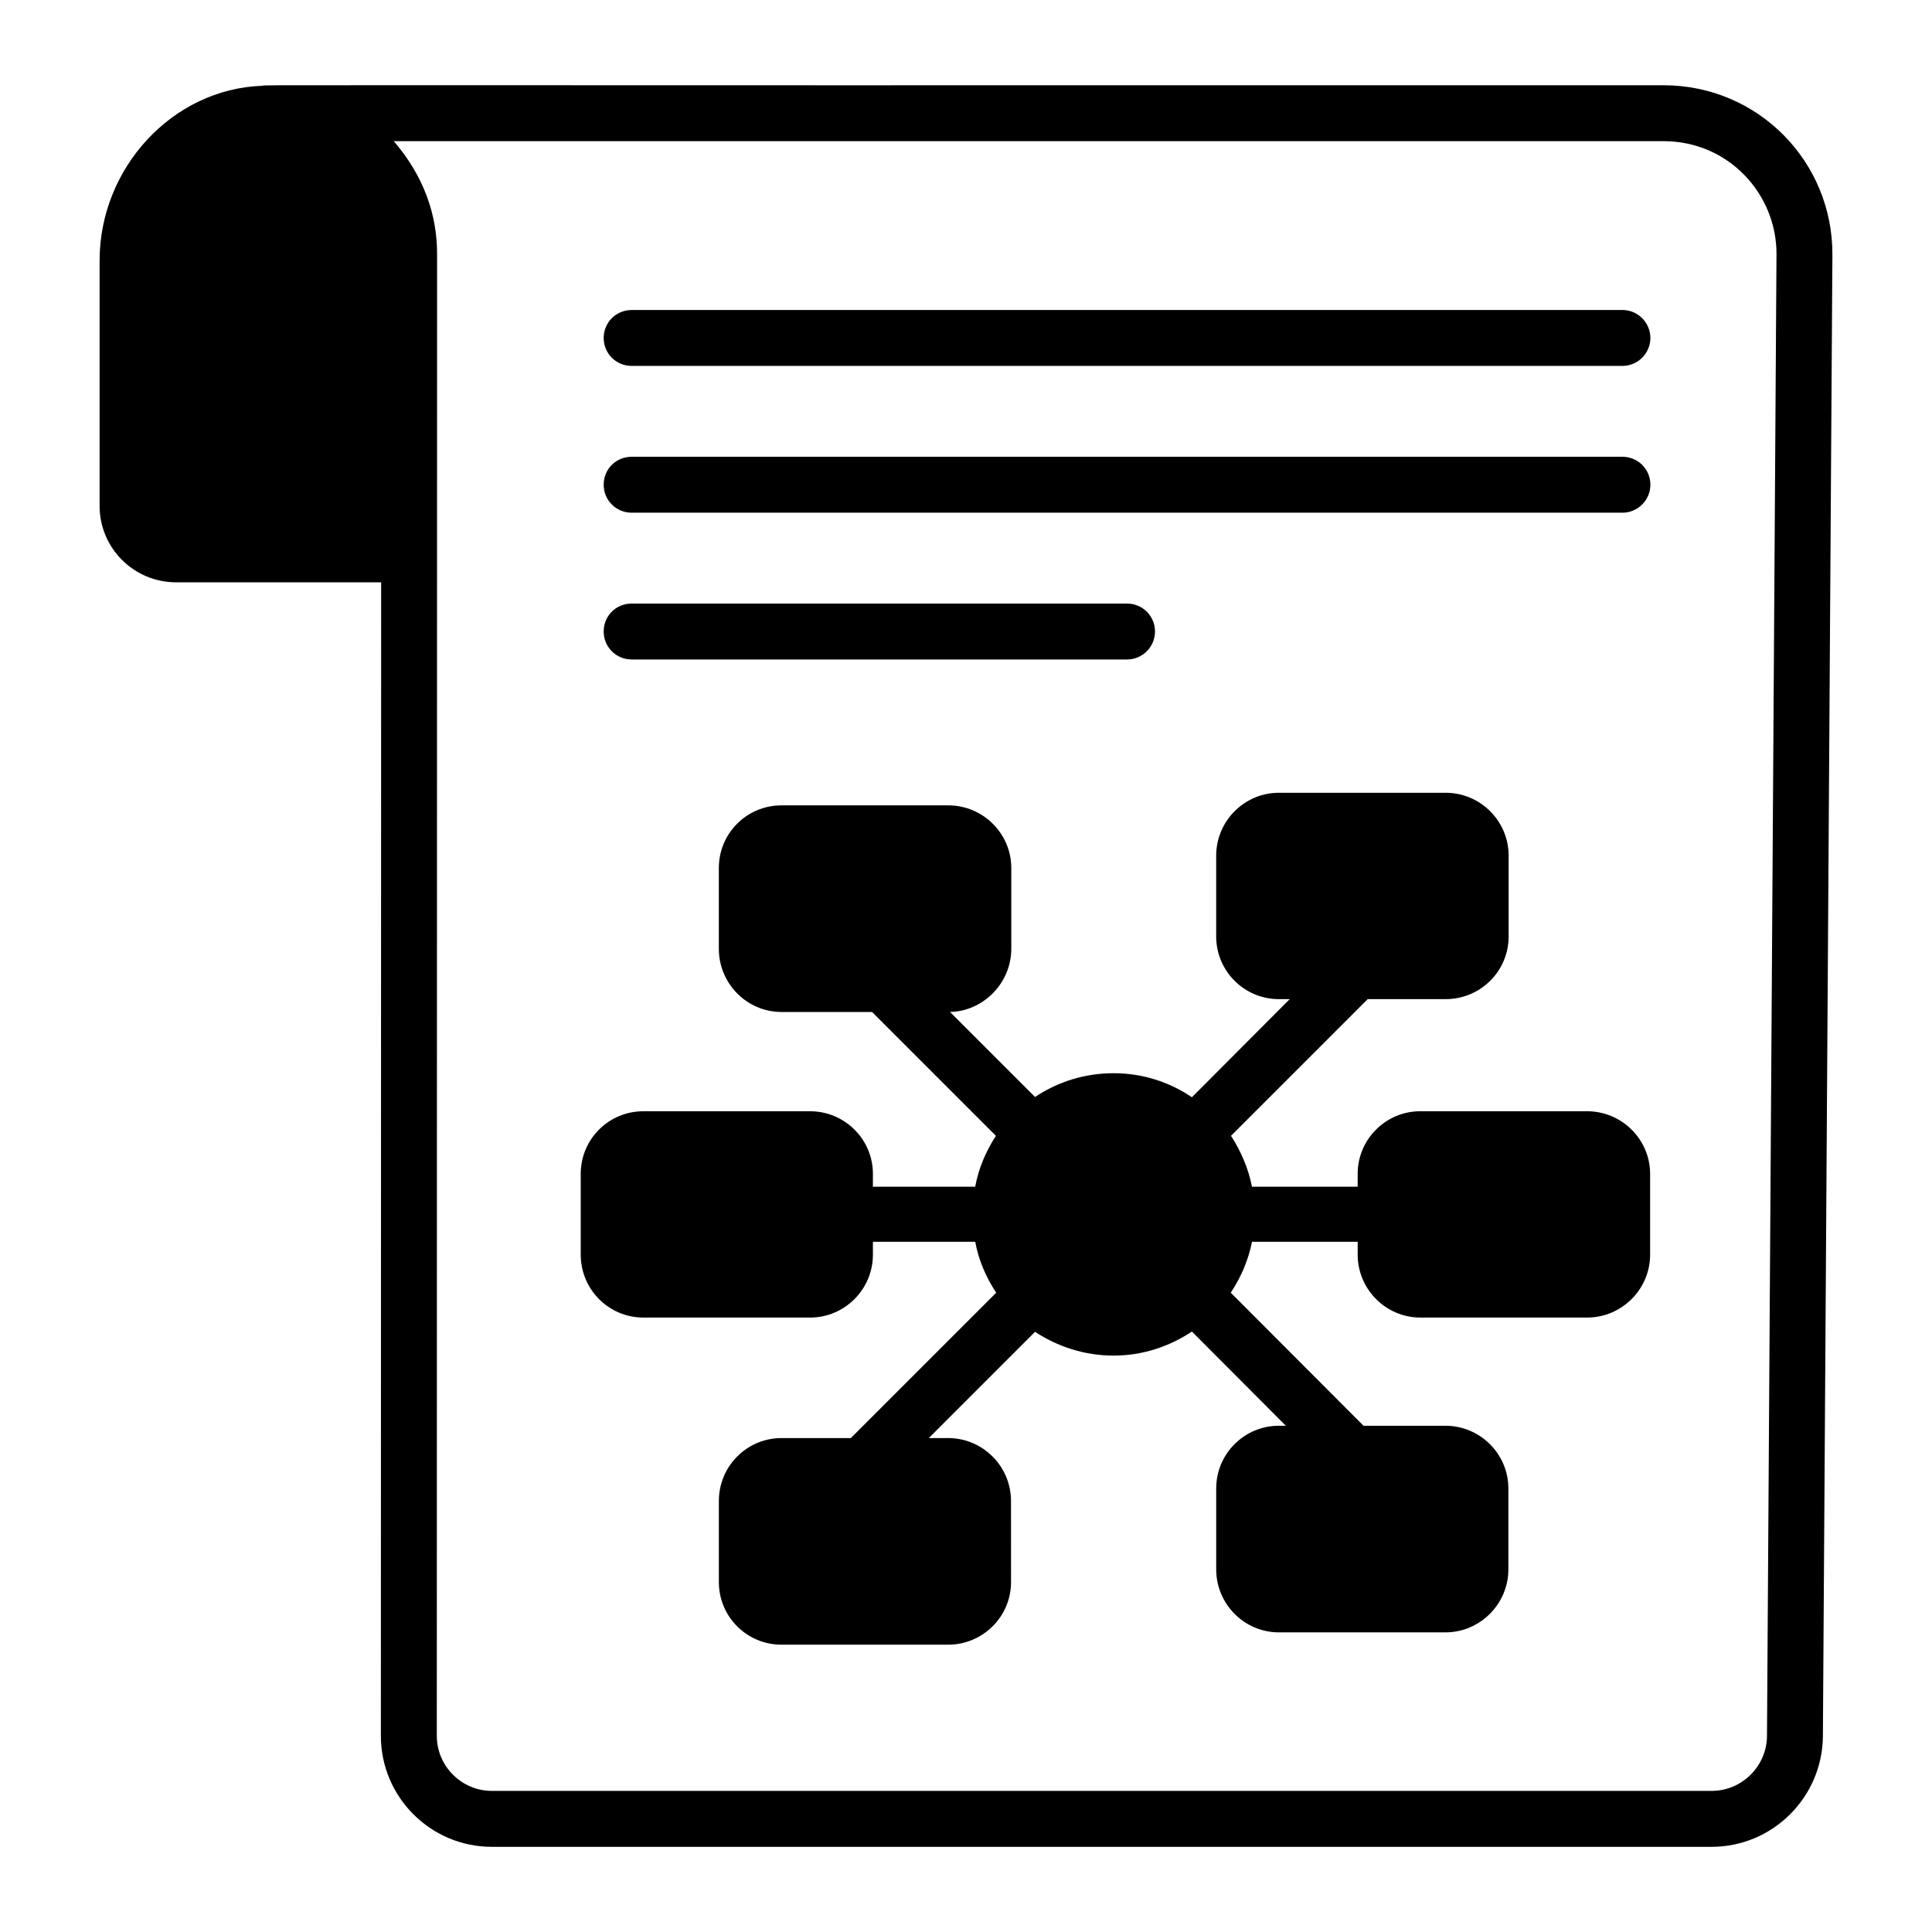
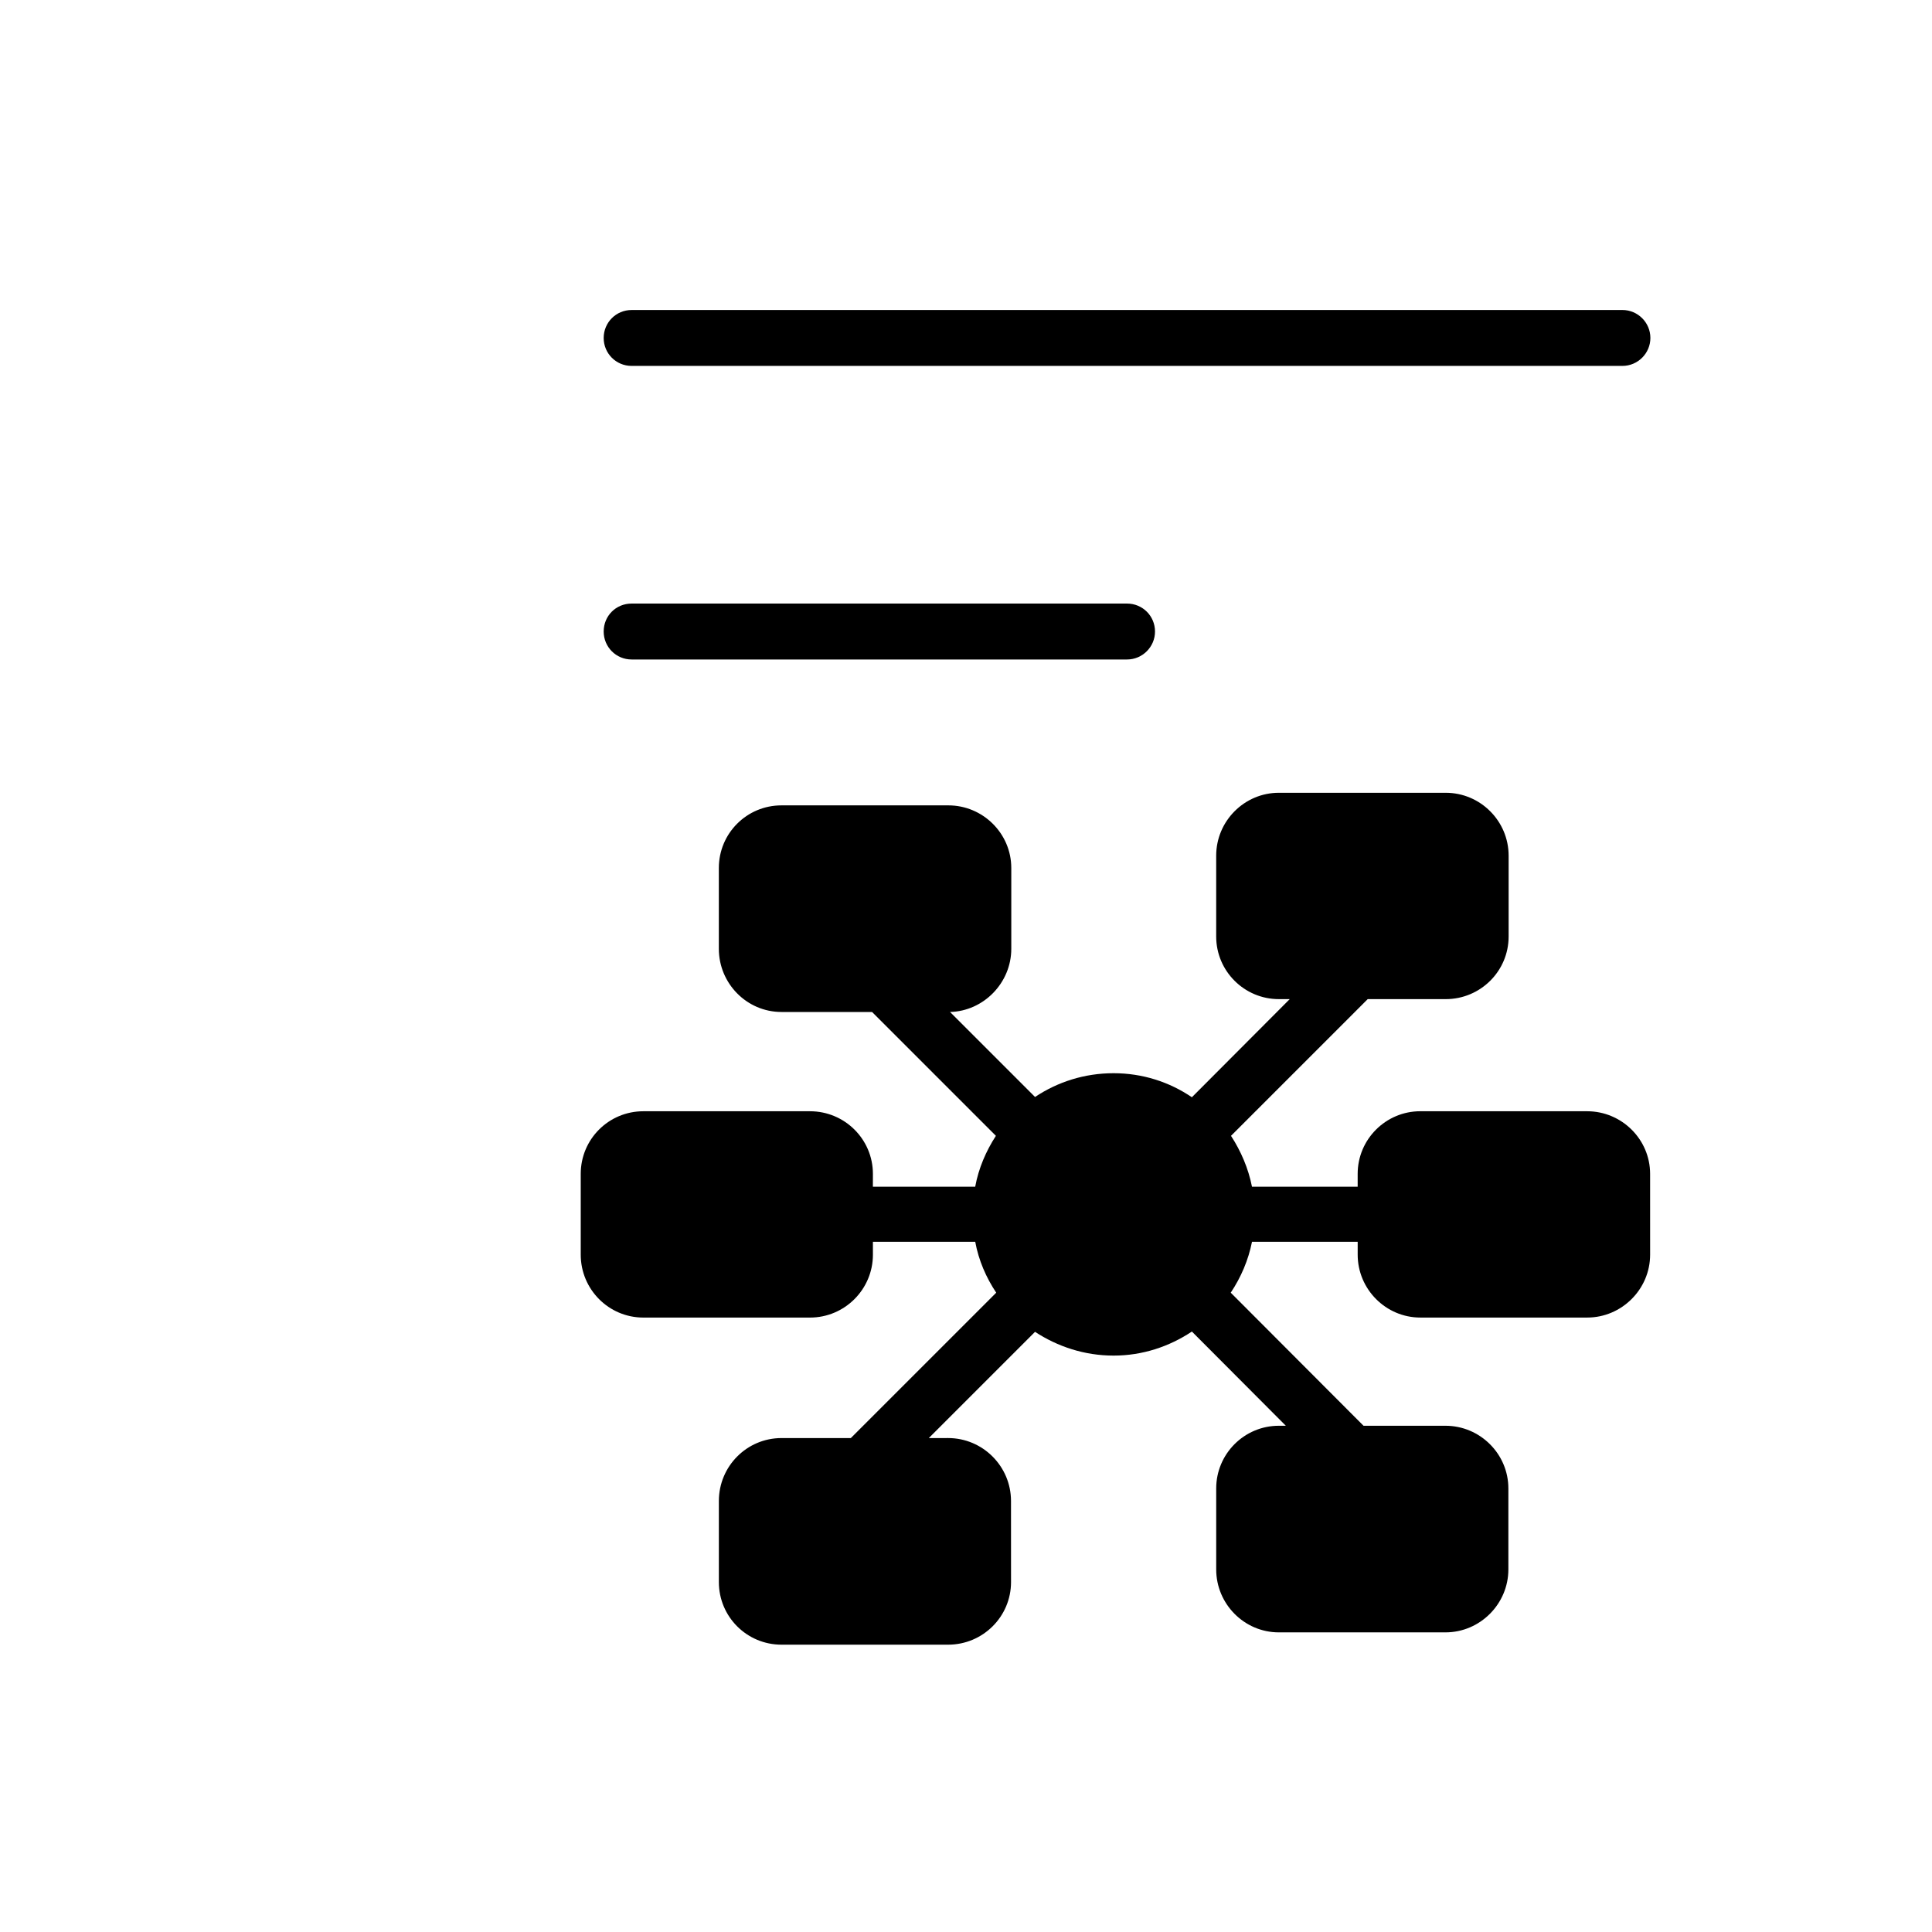
<svg xmlns="http://www.w3.org/2000/svg" fill="#000000" width="800px" height="800px" version="1.1" viewBox="144 144 512 512">
  <g>
-     <path d="m190.7 298.32h54.309l-0.074 305.7c0 16.223 13.188 29.41 29.414 29.41h323.25c16.152 0 29.34-13.113 29.488-29.266l2.519-392.53c0.152-24.867-19.762-45.043-44.75-45.043-386.09 0.078-369.5-0.152-371.34 0.145h-0.074c-23.773 0.844-43.047 21.801-43.047 46.305v65.051c0 11.117 9.039 20.23 20.301 20.23zm394.16-116.91c17.191 0 29.93 13.953 29.93 29.855-3.305 515.74-2.277 355.19-2.519 392.82-0.074 8.004-6.668 14.52-14.668 14.52h-323.25c-8.074 0-14.594-6.594-14.594-14.594l0.074-392.75c0-10.359-3.492-20.562-11.484-29.855z" />
    <path d="m314.5 493.17h44.16c9.188 0 16.672-7.481 16.672-16.672v-3.406h27.117c0.891 4.891 2.891 9.484 5.559 13.488l-38.527 38.523h-18.375c-9.188 0-16.598 7.484-16.598 16.672v21.488c0 9.184 7.41 16.594 16.598 16.594h44.156c9.188 0 16.672-7.41 16.672-16.594l-0.008-21.492c0-9.184-7.484-16.672-16.672-16.672l-5.109 0.004 28.152-28.152c6 3.926 13.113 6.297 20.82 6.297 7.633 0 14.742-2.375 20.746-6.375l24.895 24.969h-1.852c-9.188 0-16.598 7.484-16.598 16.598v21.484c0 9.113 7.41 16.672 16.598 16.672h44.156c9.188 0 16.672-7.559 16.672-16.672v-21.484c0-9.113-7.484-16.598-16.672-16.598h-21.711l-35.191-35.266c2.668-4 4.668-8.594 5.633-13.488h28.008v3.406c0 9.188 7.484 16.672 16.598 16.672h44.23c9.113 0 16.672-7.481 16.672-16.672l-0.004-21.402c0-9.188-7.555-16.598-16.672-16.598l-44.23-0.004c-9.113 0-16.598 7.41-16.598 16.598v3.406h-28.008c-0.961-4.891-2.961-9.484-5.559-13.488l36.23-36.227h20.672c9.188 0 16.672-7.41 16.672-16.598v-21.414c0-9.184-7.484-16.672-16.672-16.672h-44.23c-9.113 0-16.598 7.484-16.598 16.672v21.414c0 9.188 7.481 16.598 16.598 16.598h2.891l-25.93 26.004c-6-4.074-13.113-6.371-20.746-6.371-7.707 0-14.816 2.297-20.82 6.297l-22.523-22.523c8.891-0.223 16.227-7.707 16.227-16.746v-21.41c0-9.188-7.559-16.598-16.672-16.598h-44.23c-9.188 0-16.598 7.41-16.598 16.598v21.41c0 9.188 7.41 16.746 16.598 16.746h24.004l32.82 32.82c-2.594 4-4.594 8.594-5.484 13.488h-27.117l0.008-3.402c0-9.188-7.484-16.598-16.672-16.598h-44.16c-9.188 0-16.598 7.41-16.598 16.598v21.41c0.004 9.188 7.414 16.668 16.602 16.668z" />
    <path d="m311.39 240.97h262.57c4.074 0 7.41-3.336 7.41-7.41 0-4.078-3.332-7.41-7.41-7.41l-262.57 0.004c-4.148 0-7.41 3.332-7.41 7.41 0 4.07 3.262 7.406 7.41 7.406z" />
-     <path d="m311.39 279.87h262.57c4.074 0 7.41-3.336 7.41-7.41 0-4.152-3.332-7.41-7.41-7.41h-262.57c-4.148 0-7.41 3.258-7.41 7.41 0 4.074 3.262 7.41 7.41 7.41z" />
    <path d="m311.39 318.77h131.29c4.074 0 7.41-3.336 7.41-7.41 0-4.152-3.332-7.41-7.41-7.41h-131.29c-4.148 0-7.41 3.258-7.41 7.41 0 4.074 3.262 7.41 7.41 7.41z" />
  </g>
</svg>